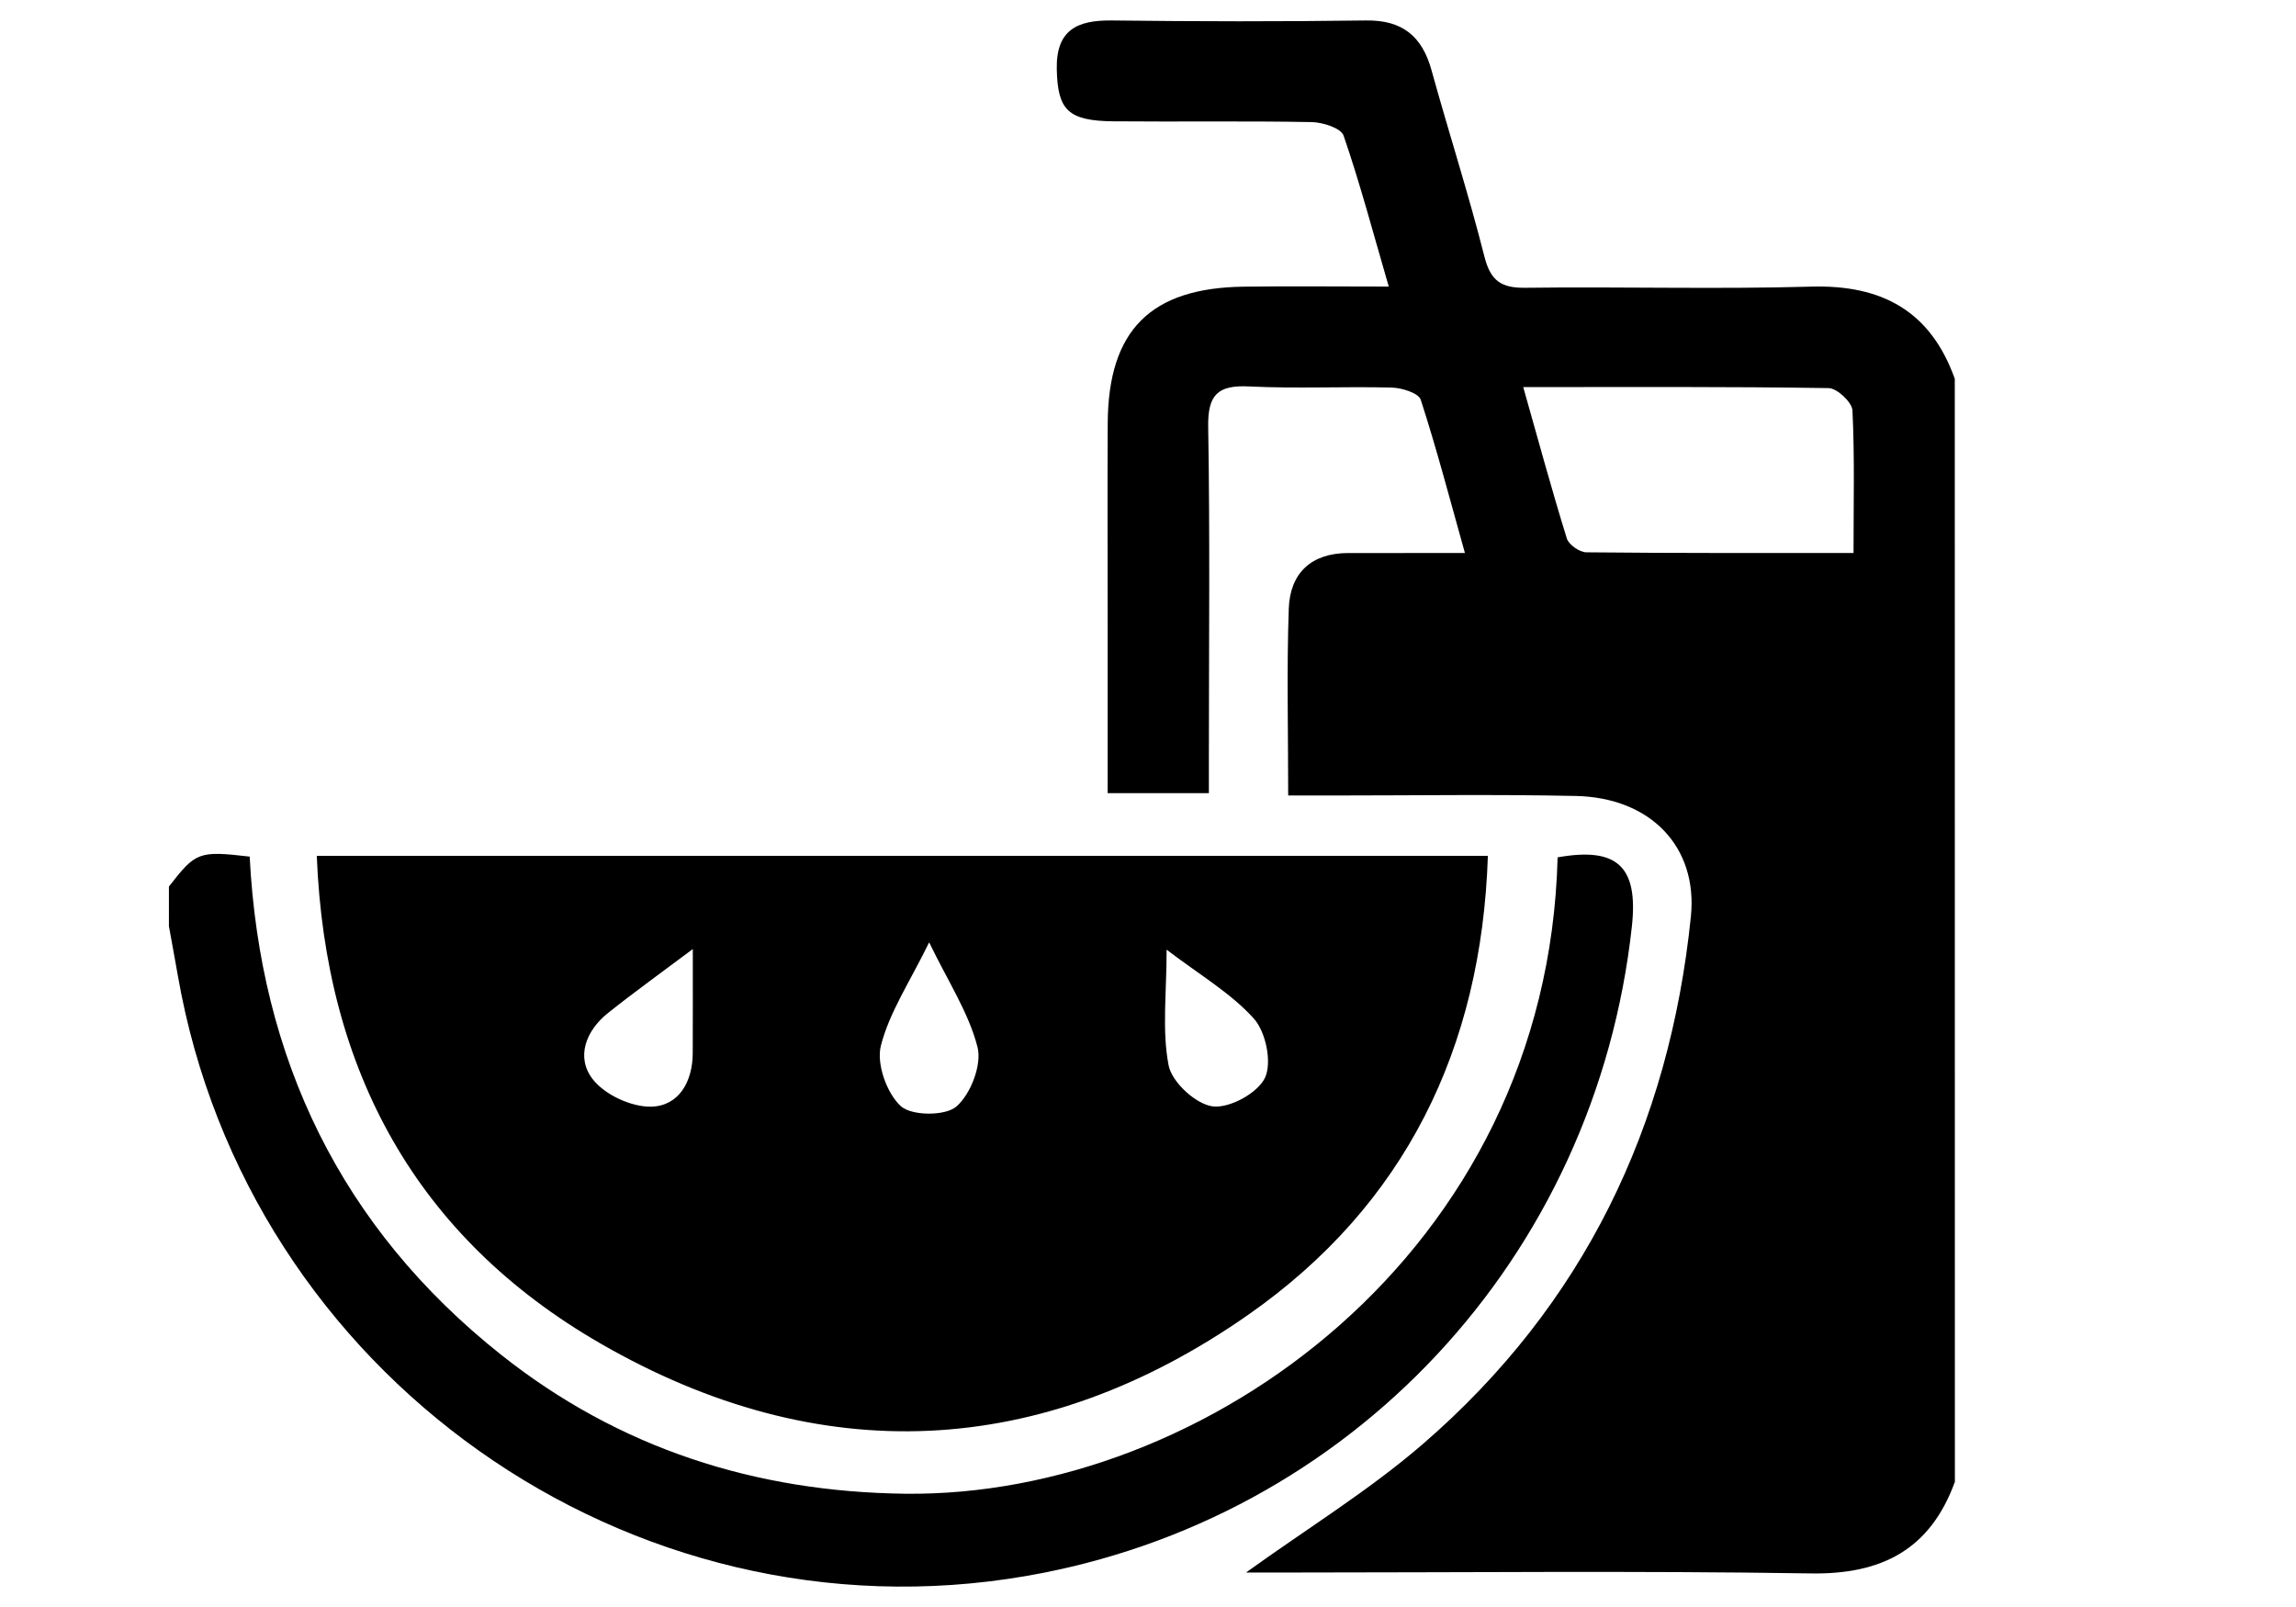
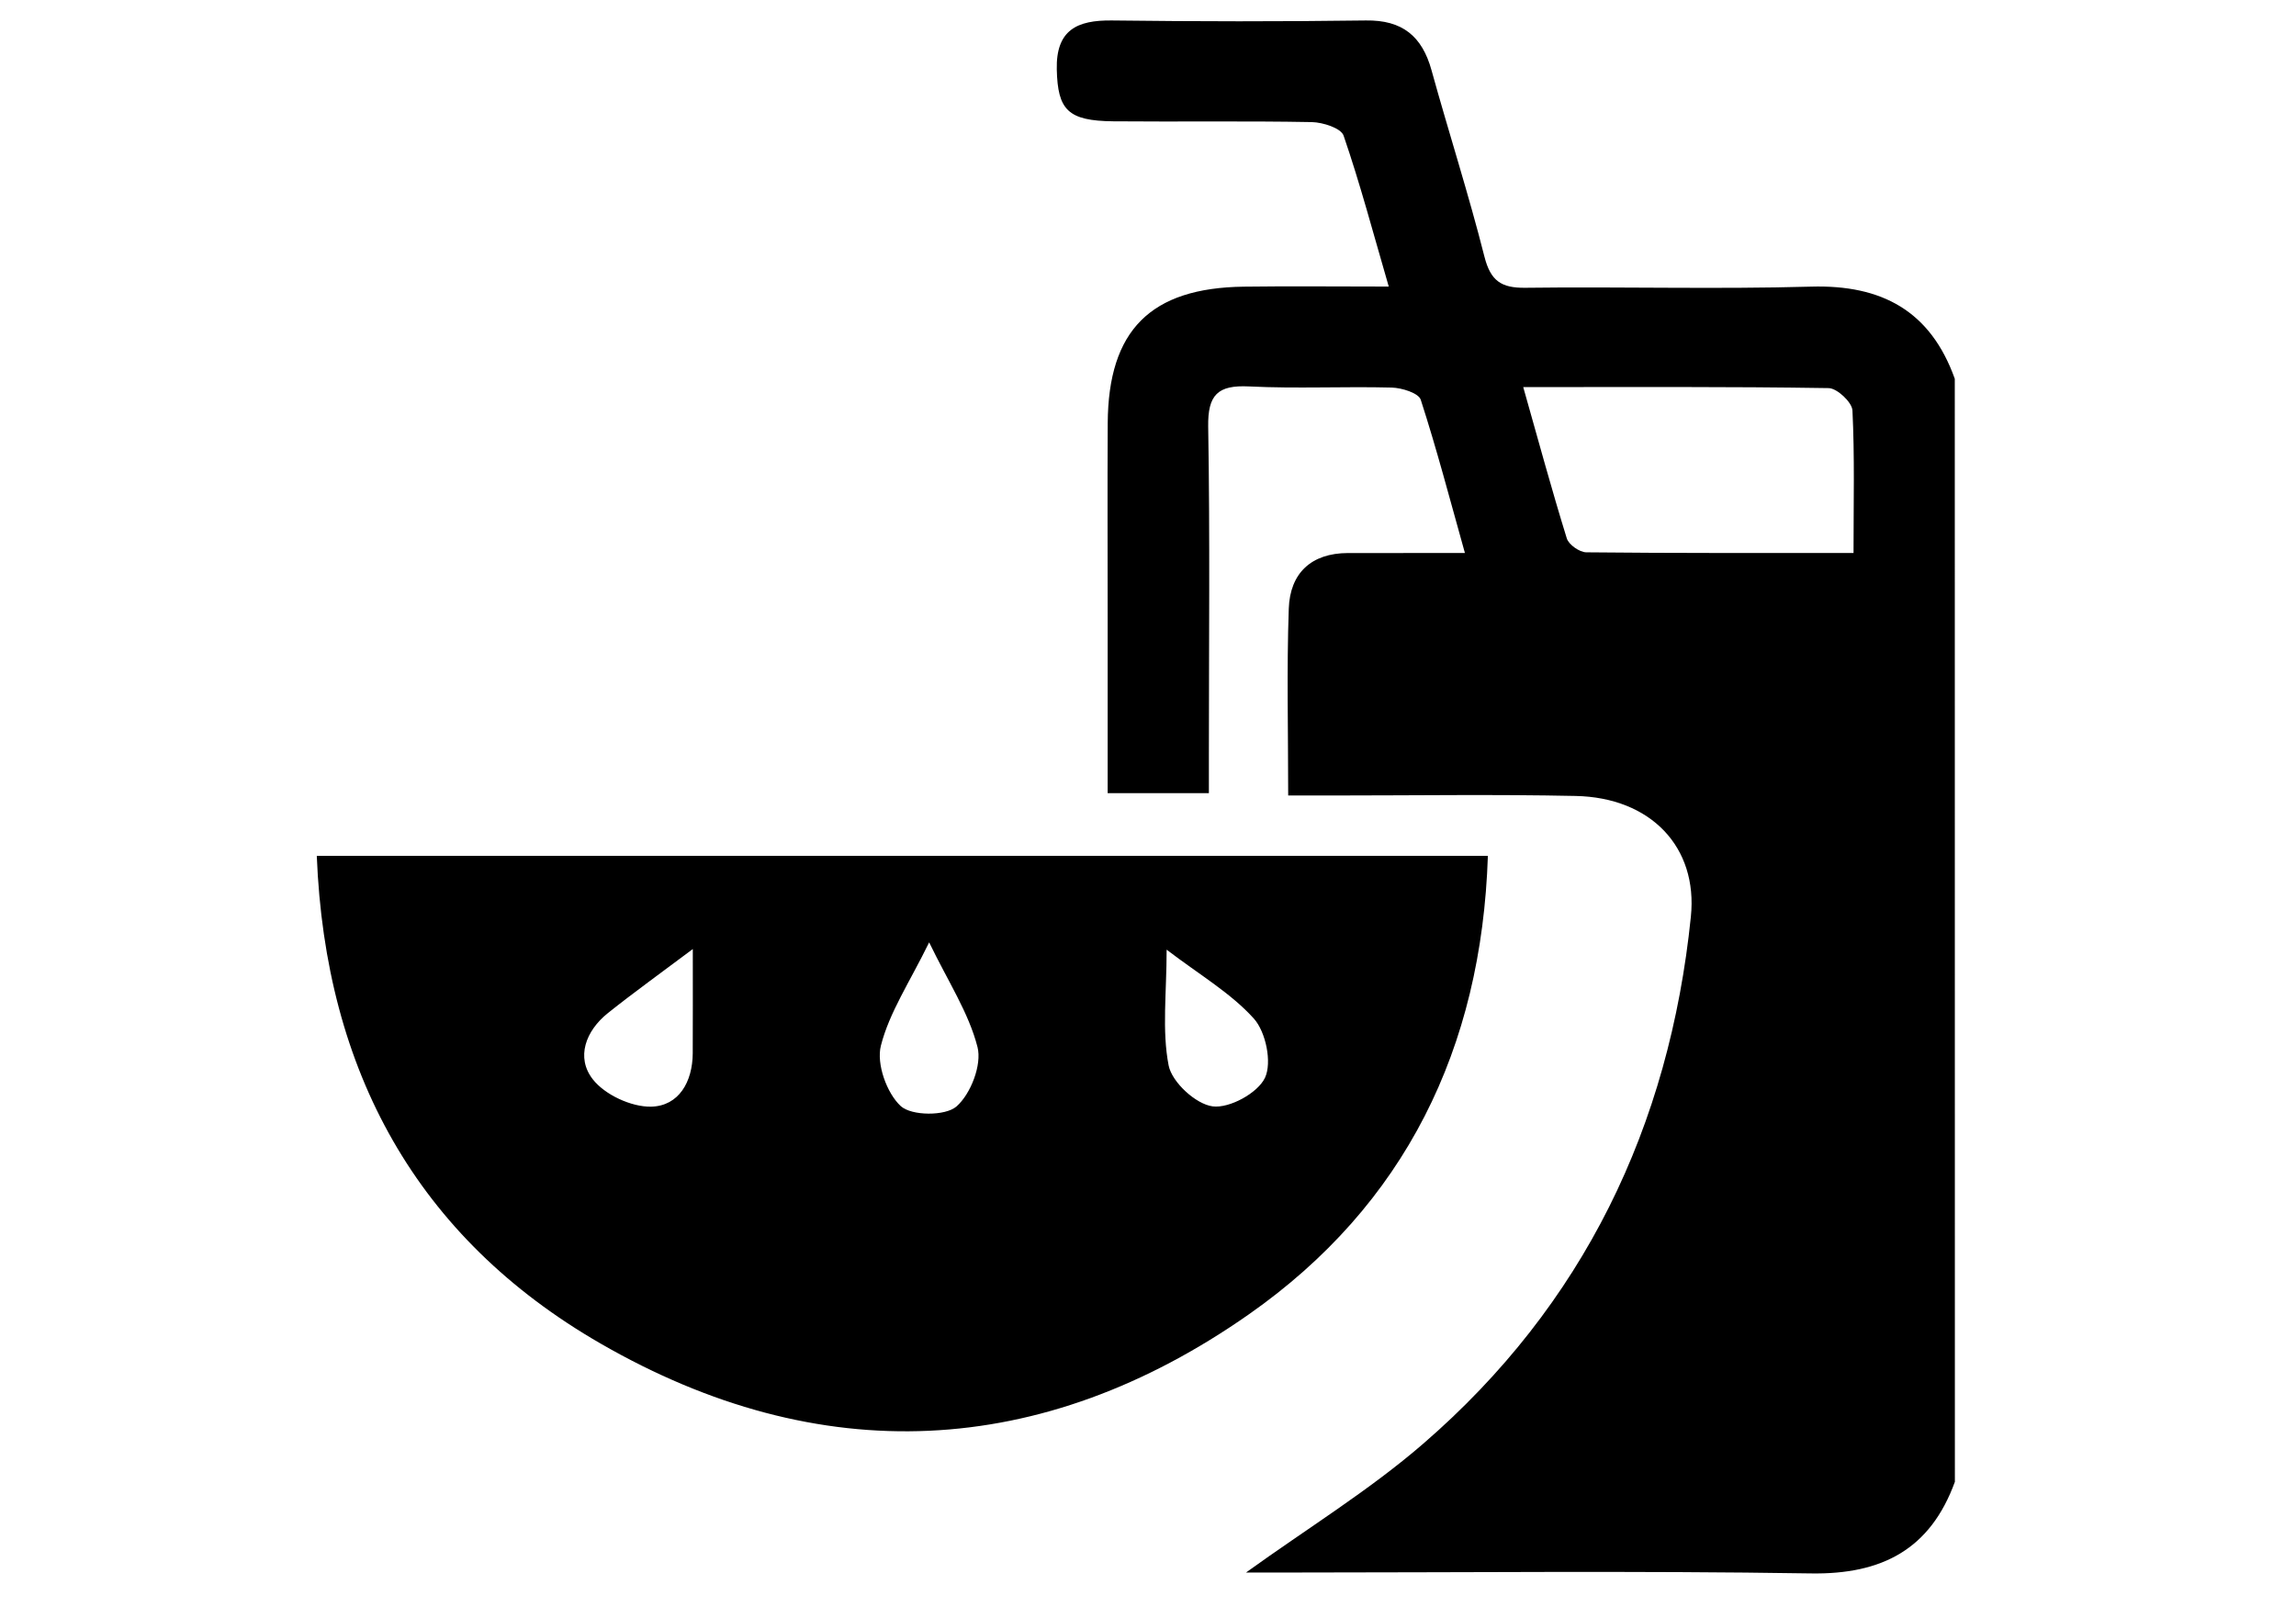
<svg xmlns="http://www.w3.org/2000/svg" version="1.1" id="Uploaded_to_svgrepo.com" x="0px" y="0px" width="70px" height="49px" viewBox="-19 174 70 49" enable-background="new -19 174 70 49" xml:space="preserve">
  <g>
    <path fill-rule="evenodd" clip-rule="evenodd" d="M40.6,219.183c-0.748,2.056-2.217,2.828-4.39,2.793   c-5.323-0.084-10.647-0.027-15.972-0.027c-0.391,0-0.78,0-1.25,0c1.881-1.355,3.76-2.506,5.404-3.929   c4.887-4.229,7.505-9.671,8.159-16.07c0.218-2.122-1.223-3.634-3.516-3.68c-2.46-0.052-4.921-0.014-7.38-0.014   c-0.434,0-0.867,0-1.381,0c0-2.001-0.047-3.854,0.018-5.701c0.038-1.074,0.678-1.688,1.802-1.692   c1.127-0.003,2.252-0.001,3.568-0.001c-0.458-1.635-0.859-3.169-1.347-4.674c-0.066-0.203-0.574-0.361-0.881-0.37   c-1.451-0.038-2.906,0.037-4.354-0.035c-0.954-0.047-1.26,0.254-1.245,1.228c0.056,3.345,0.021,6.693,0.021,10.041   c0,0.355,0,0.711,0,1.132c-1.052,0-1.998,0-3.086,0c0-1.831,0-3.594,0-5.354c0-1.978-0.009-3.953,0.002-5.93   c0.017-2.83,1.306-4.123,4.152-4.159c1.404-0.019,2.807-0.003,4.416-0.003c-0.478-1.643-0.874-3.141-1.377-4.603   c-0.078-0.228-0.631-0.405-0.968-0.412c-2.017-0.038-4.034-0.006-6.05-0.024c-1.392-0.014-1.697-0.347-1.726-1.581   c-0.027-1.204,0.617-1.507,1.68-1.494c2.583,0.032,5.164,0.035,7.745,0c1.109-0.017,1.713,0.479,2,1.518   c0.525,1.899,1.131,3.777,1.614,5.687c0.188,0.736,0.512,0.955,1.246,0.946c2.903-0.038,5.808,0.048,8.709-0.035   c2.162-0.063,3.645,0.743,4.384,2.809C40.6,196.758,40.6,207.971,40.6,219.183z M27.44,185.803   c0.459,1.623,0.868,3.126,1.328,4.613c0.059,0.191,0.388,0.423,0.593,0.425c2.685,0.028,5.37,0.02,8.149,0.02   c0-1.545,0.036-2.949-0.033-4.348c-0.013-0.248-0.468-0.675-0.725-0.679C33.7,185.786,30.646,185.803,27.44,185.803z" />
-     <path fill-rule="evenodd" clip-rule="evenodd" d="M-13.85,201.032c0.82-1.057,0.907-1.093,2.462-0.913   c0.316,6.157,2.78,11.31,7.663,15.188c3.596,2.856,7.752,4.185,12.324,4.239c9.105,0.106,19.583-7.343,19.889-19.404   c1.819-0.325,2.465,0.277,2.264,2.11c-1.104,10.093-8.569,18.096-18.475,19.804c-12.09,2.084-23.732-6.154-25.853-18.297   c-0.088-0.506-0.183-1.012-0.274-1.517C-13.85,201.839-13.85,201.436-13.85,201.032z" />
    <path fill-rule="evenodd" clip-rule="evenodd" d="M-9.342,200.096c11.939,0,23.727,0,35.704,0   c-0.191,5.874-2.528,10.647-7.288,13.981c-6.321,4.426-13.084,4.742-19.764,0.89C-6.29,211.739-9.082,206.66-9.342,200.096z    M16.568,202.957c0,1.324-0.146,2.462,0.061,3.531c0.101,0.51,0.829,1.181,1.343,1.247c0.511,0.066,1.375-0.406,1.595-0.873   c0.218-0.465,0.026-1.396-0.34-1.804C18.522,204.276,17.568,203.721,16.568,202.957z M2.122,202.938   c-0.97,0.728-1.796,1.32-2.589,1.953c-0.677,0.541-0.979,1.352-0.461,2.017c0.368,0.474,1.177,0.848,1.779,0.836   c0.845-0.019,1.264-0.757,1.269-1.626C2.125,205.153,2.122,204.188,2.122,202.938z M9.328,202.734   c-0.589,1.206-1.214,2.133-1.472,3.152c-0.14,0.551,0.177,1.443,0.604,1.839c0.327,0.303,1.362,0.31,1.702,0.012   c0.435-0.381,0.778-1.273,0.64-1.811C10.534,204.879,9.903,203.926,9.328,202.734z" />
  </g>
</svg>